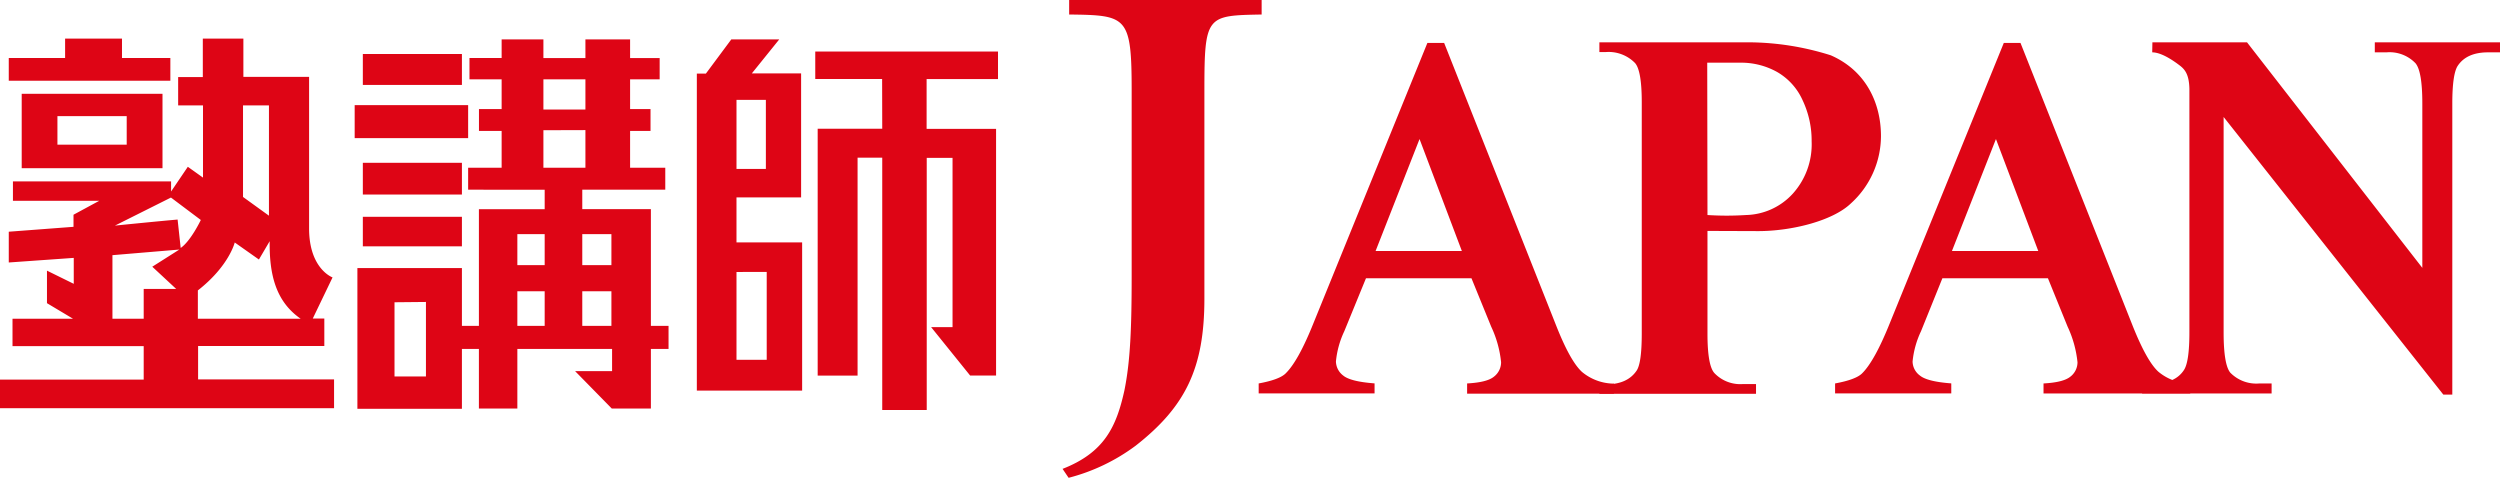
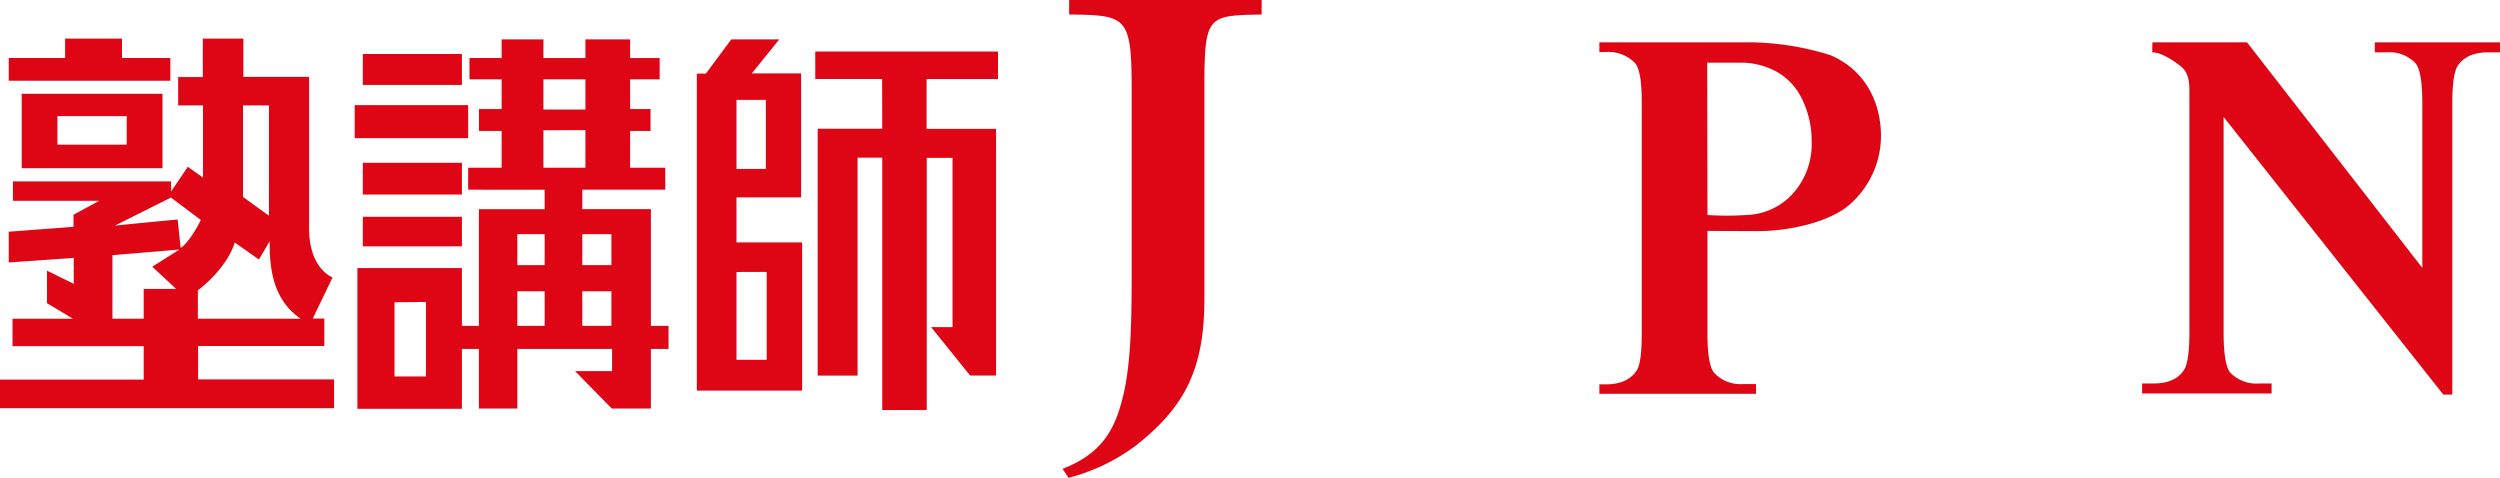
<svg xmlns="http://www.w3.org/2000/svg" id="レイヤー_1" data-name="レイヤー 1" viewBox="0 0 413.55 79.03">
  <defs>
    <style>.cls-1{fill:#de0515}</style>
  </defs>
-   <path class="cls-1" d="M243.64 46.51h-17.45l-3.59 8.77a15 15 0 00-1.38 5 3 3 0 001.2 2.32q1.2 1 5.19 1.3v1.66h-19.17v-1.65q3.47-.64 4.48-1.68 2.09-2.05 4.61-8.36l18.82-46.29h2.77l18.58 46.88q2.3 5.79 4.22 7.54a8.35 8.35 0 005.28 1.94v1.66h-24.28v-1.69c2.2-.12 3.69-.49 4.46-1.14a3 3 0 001.16-2.37 17.94 17.94 0 00-1.63-5.87zM242.05 42l-7-18.52L227.78 42zM339 46.51h-17.46L318 55.28a15 15 0 00-1.39 5 2.93 2.93 0 001.21 2.32q1.2 1 5.19 1.3v1.66h-19.22v-1.65q3.46-.64 4.48-1.68 2.07-2.05 4.6-8.36L331.7 7.58h2.76l18.59 46.88c1.55 3.86 2.95 6.36 4.22 7.51a8.35 8.35 0 005.27 1.94v1.66h-24.27v-1.66c2.2-.12 3.68-.49 4.46-1.14a3 3 0 001.16-2.37 18.21 18.21 0 00-1.63-5.87zM337.4 42l-7-18.52L323.12 42z" transform="translate(-.23 -.48)" />
  <path class="cls-1" d="M282.68 38.68v17c0 3.5.38 5.68 1.15 6.52a5.91 5.91 0 004.74 1.81h2.14v1.61H264.8v-1.56h1.09q3.56 0 5.09-2.3.82-1.26.83-6V17.42c0-3.5-.37-5.68-1.12-6.52a6.1 6.1 0 00-4.8-1.81h-1.09V7.48h24.81a45.58 45.58 0 0113.47 2.15c5.89 2.57 8.3 8 8.3 13.36a15.08 15.08 0 01-5 11.16c-3 2.87-9.79 4.56-15.3 4.56zm0-2.63a49.65 49.65 0 006.37 0 10.81 10.81 0 007.76-3.55 12.18 12.18 0 003.1-8.64 15.56 15.56 0 00-1.48-6.77 10.22 10.22 0 00-4.19-4.68 12.17 12.17 0 00-6.17-1.56h-5.43zm73.6-28.57h15.65l29 37.31v-27.2q0-5.33-1.14-6.66A5.94 5.94 0 00395 9.14h-1.93V7.48h20.72v1.66h-2q-3.51 0-5 2.22-.9 1.37-.9 6.23v48.17h-1.48l-36.35-45.93v35.63c0 3.56.37 5.77 1.1 6.66a6 6 0 004.84 1.79h2v1.66h-21.42v-1.66h1.92q3.56 0 5-2.22.9-1.36.9-6.23V15.18c-.05-2.48-.81-3.27-1.64-3.9s-2.91-2.14-4.51-2.14zm-147.35-7v2.4c-9.13.18-9.47.1-9.47 12.72v34.29c0 11.47-3.11 17.85-11.36 24.31a31.9 31.9 0 01-11.1 5.32l-1-1.48c6.94-2.71 8.9-7 10.22-12.93 1-4.9 1.21-10.53 1.21-19.07V15.6c0-12.47-.74-12.6-10.34-12.72V.48zM31.3 28.07l2.51 1.79V17.92H29.7v-4.69h4.08V6.86h6.71v6.34h10.87v25.06c0 6.72 3.88 8.11 3.88 8.11l-3.27 6.8h1.91v4.54H33v5.53h22.49V68H.23v-4.73H24v-5.53H2.3V53.2h10L8 50.63v-5.38l4.43 2.18v-4.29l-10.75.76v-5.09L12.39 38v-2l4.25-2.3H2.37v-3.21h26.16v1.67zm-29.62-18H11V6.86h9.41v3.21h8v3.76H1.68zM3.82 16h23.29v12.3H3.82zm5.91 3.69v4.72h11.46v-4.72zM25.42 44.6l4.48-2.84-11.07.93V53.2H24v-4.92h5.38zm-6.18-6.8s7.43-.75 10.37-1l.51 4.7c1.69-1.17 3.33-4.63 3.33-4.63l-4.94-3.71zm23.82 5.61l-4-2.82s-.93 3.89-6.1 7.93v4.68h17c-4.13-2.86-5.19-7.34-5.12-12.82zm-2.63-25.49v15.14l4.29 3.1V17.92zm18.47-.05h18.77v5.46H58.9zM76.64 58.2v9.9H59.35V44.82h17.29v9.56h2.81v-19.3h10.88v-3.22H77.67v-3.63h5.54v-6.09h-3.75v-3.62h3.75V13.6h-5.32v-3.53h5.32V7h6.91v3.09h6.95V7h7.39v3.09h4.89v3.51h-4.89v4.92h3.38v3.62h-3.38v6.09h5.82v3.63H96.55v3.22h11.35v19.3h2.92v3.82h-2.92v9.86h-6.47l-6.07-6.19h6.12V58.2H85.81v9.86h-6.36V58.2zM60.25 9.41h16.39v5.12H60.25zm0 18h16.39v5.25H60.25zm0 8.93h16.39v4.89H60.25zm5.24 14.14v12.27h5.2V50.43zm20.32-11.27v5.13h4.52v-5.13zm0 9.45v5.72h4.52v-5.72zm4.31-35.06v5h6.95v-5zm0 8.42v6.21h6.95V22zm6.43 17.19v5.13h4.82v-5.13zm0 9.45v5.72h4.82v-5.72zm18.95-36.01h1.5L121.2 7h7.93l-4.53 5.62h8.15v20.51h-10.69v7.45h10.86v24.51H115.5zm6.56 4.35v11.42h4.86V17zm0 28.47V60h5V45.46zm24.09-31.92h-11.06V9h30.23v4.56h-11.81v8.24H165v40.8h-4.29l-6.45-8h3.54v-28h-4.27v41.7h-7.36V26.56h-4.08v36.05h-6.6V21.78h10.68z" transform="translate(-.23 -.48)" />
</svg>